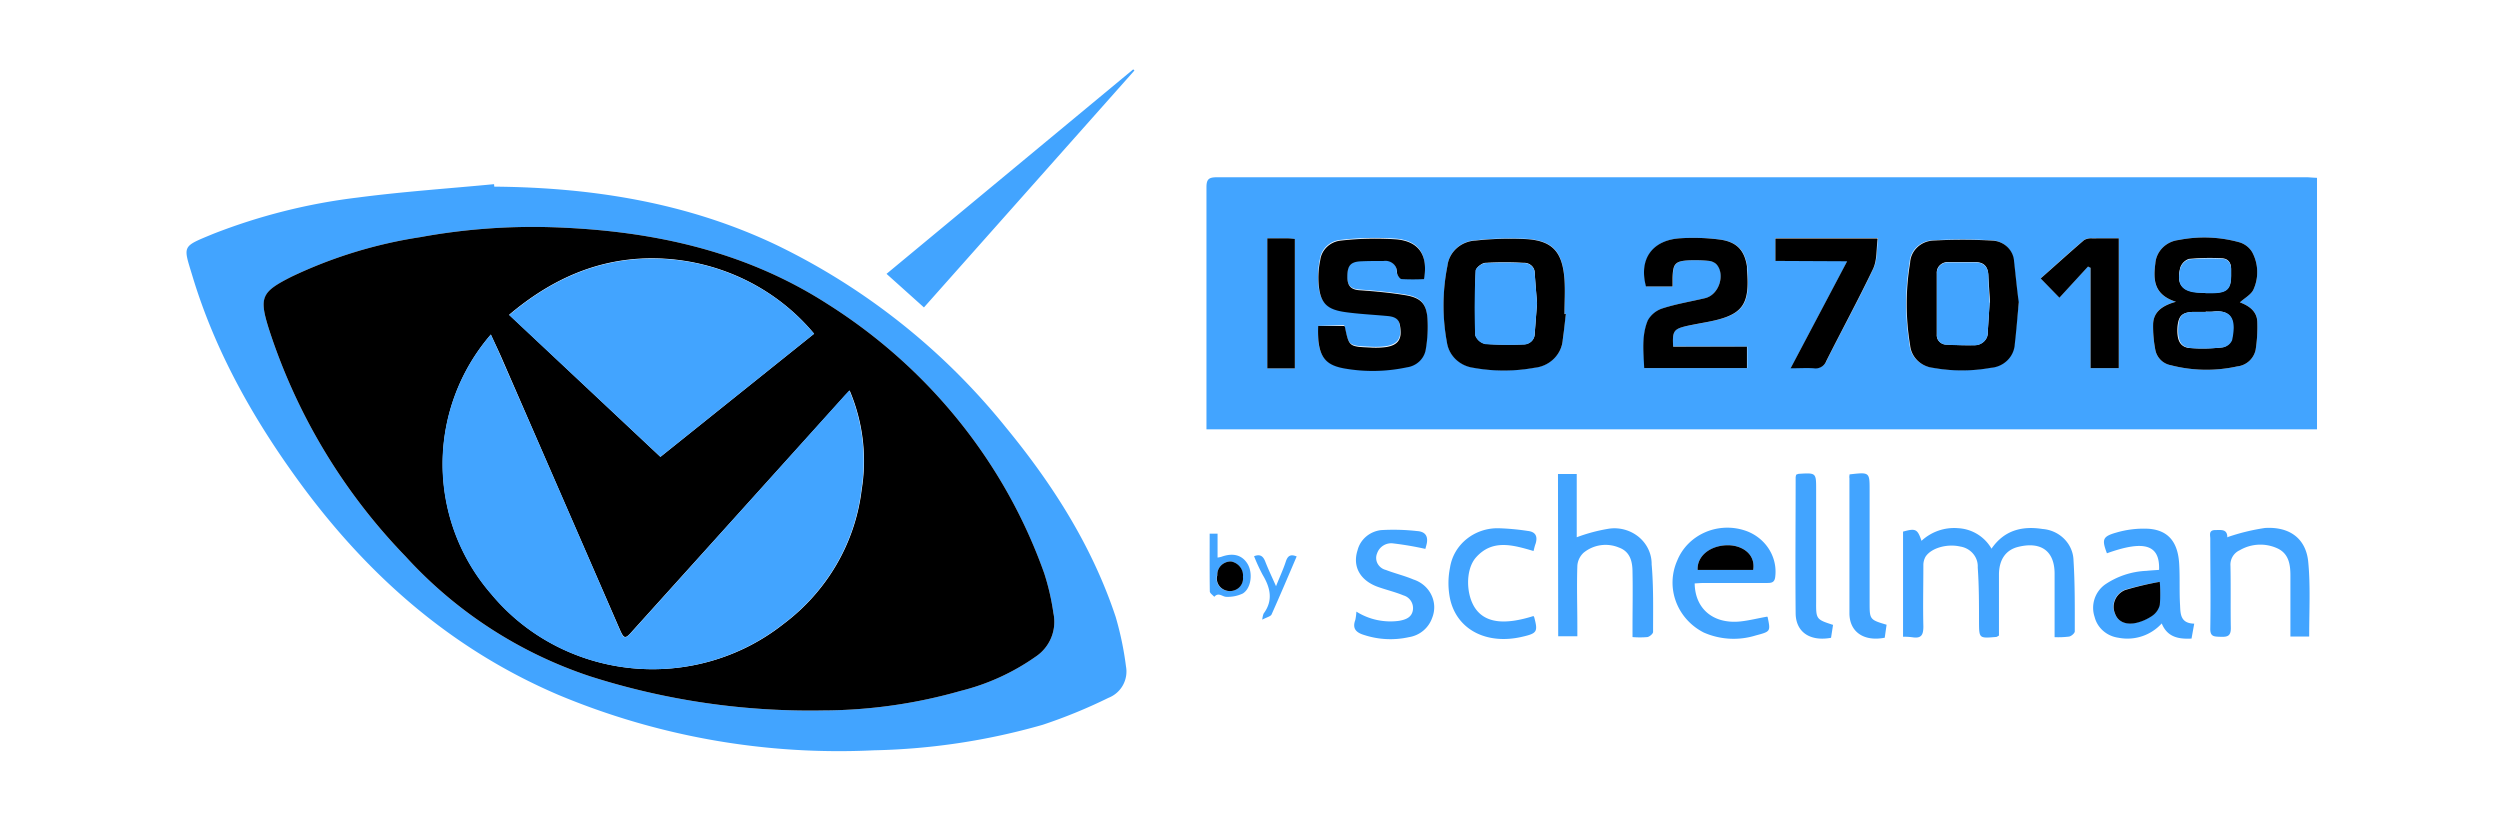
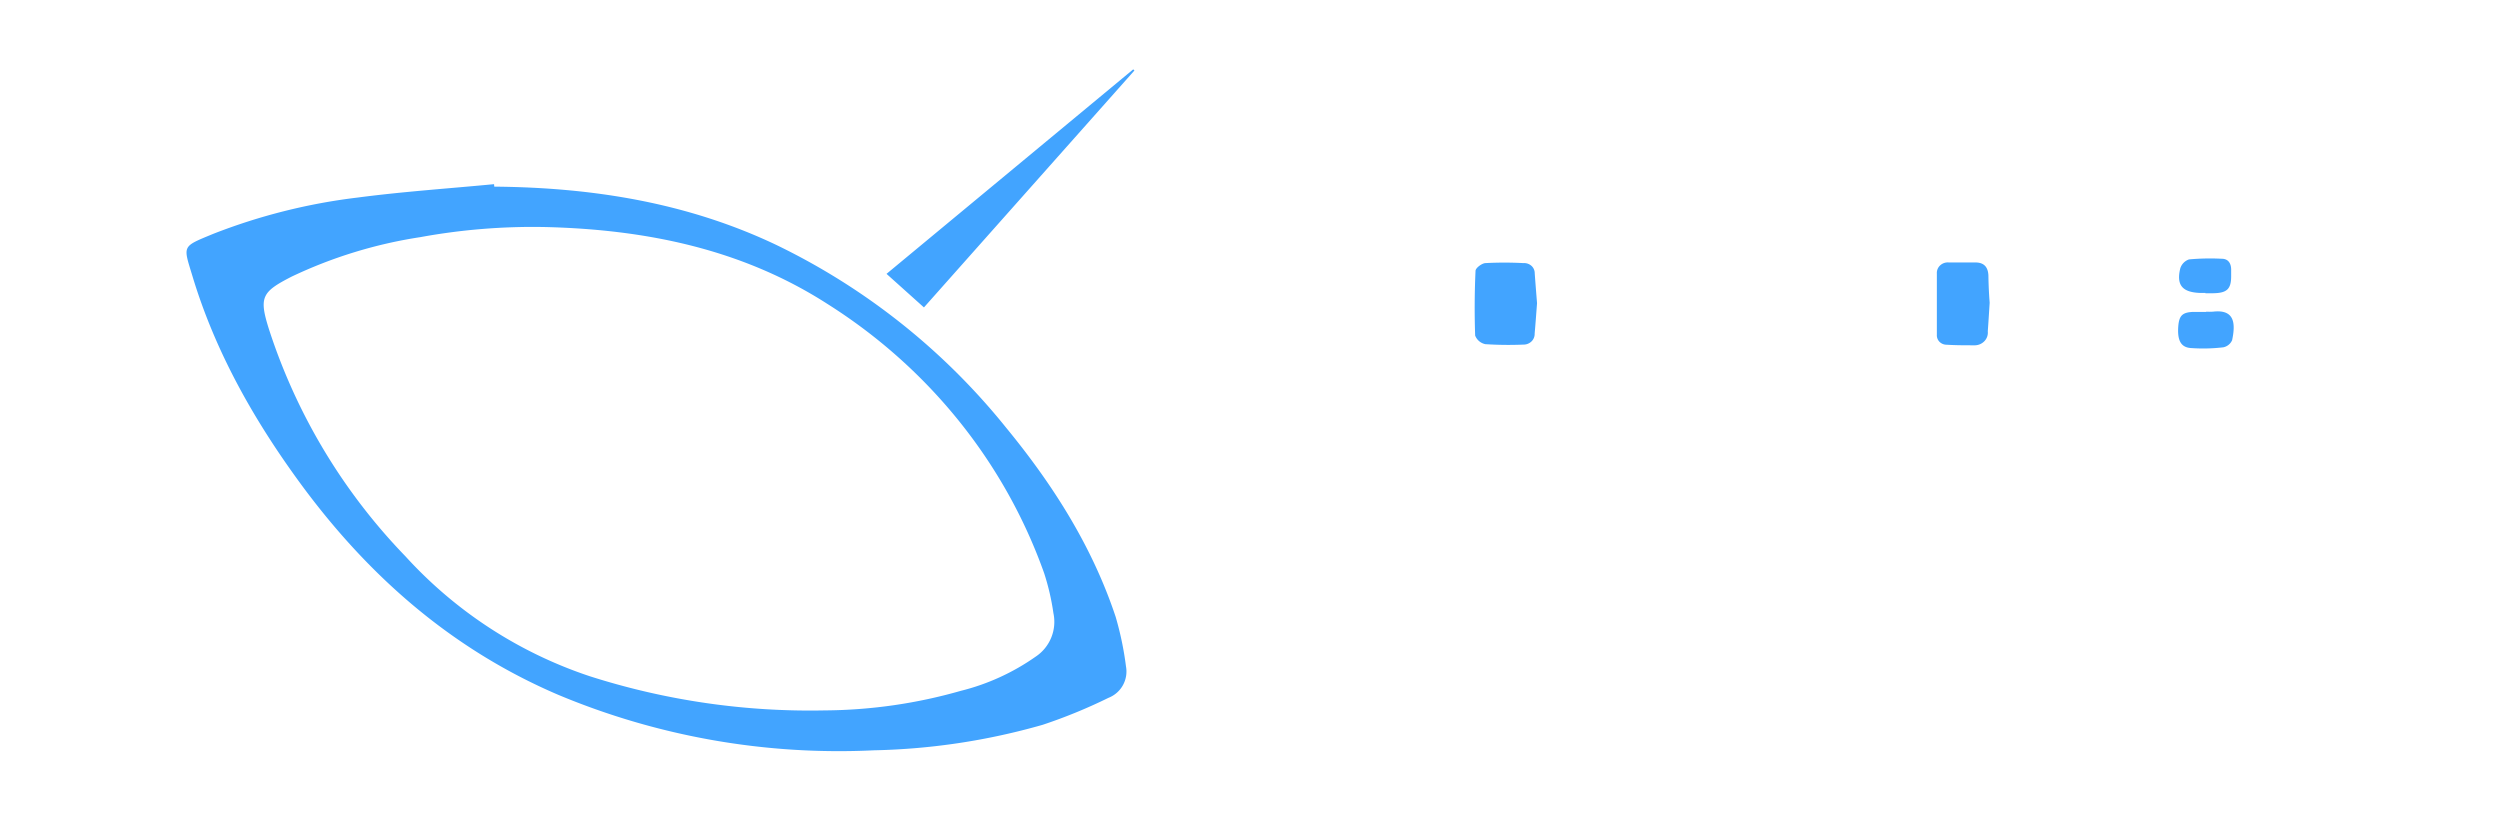
<svg xmlns="http://www.w3.org/2000/svg" width="147" height="49" viewBox="0 0 147 49" fill="none">
-   <path d="M136.24 10.457v14.786h-65.3v-14.24c0-.479.154-.58.622-.58h64.135c.14.01.311.022.543.034zm-44.168 7.997h-.079c0-.684.044-1.372 0-2.052-.118-1.577-.678-2.236-2.158-2.353a18.834 18.834 0 0 0-3.066.08c-.858.04-1.559.67-1.655 1.489a11.842 11.842 0 0 0-.03 4.493c.11.775.742 1.386 1.55 1.498 1.188.216 2.407.216 3.595 0 .911-.09 1.619-.801 1.668-1.678.07-.478.096-.978.175-1.477zm-14.564.71a8.365 8.365 0 0 0 0 .838c.123 1.012.49 1.427 1.49 1.616a9.59 9.59 0 0 0 3.704-.06c.577-.075 1.033-.505 1.12-1.056a7.886 7.886 0 0 0 .097-1.842c-.066-.84-.407-1.2-1.292-1.343-.884-.143-1.8-.23-2.706-.294-.56-.037-.71-.323-.71-.788 0-.621.163-.86.719-.906.473-.038.946 0 1.419-.026.203-.03.409.03.56.164a.637.637 0 0 1 .22.52c0 .143.165.374.275.382.438.022.876.022 1.314 0 .245-1.376-.263-2.203-1.59-2.333a17.918 17.918 0 0 0-3.284.067c-.64.055-1.155.53-1.235 1.142a5.03 5.03 0 0 0-.092 1.447c.105 1.104.482 1.468 1.63 1.62.779.104 1.567.142 2.35.213.36.03.701.084.789.512.188.898-.118 1.288-1.069 1.347a5.296 5.296 0 0 1-.683 0c-1.239-.054-1.235-.054-1.475-1.217a.495.495 0 0 0-.044-.054l-1.507.05zm41.16-1.381c-.083-.772-.162-1.603-.271-2.434-.039-.672-.61-1.204-1.314-1.22a31.325 31.325 0 0 0-3.437 0c-.737.033-1.326.598-1.362 1.304a14.784 14.784 0 0 0 0 4.85c.066.695.631 1.25 1.353 1.33a9.562 9.562 0 0 0 3.385 0c.767-.057 1.371-.649 1.414-1.384.101-.78.167-1.582.268-2.446h-.036zm9.279-.038c-.845.214-1.314.613-1.344 1.313-.01.517.036 1.033.135 1.54.091.442.45.789.911.877a8.363 8.363 0 0 0 3.893.071 1.24 1.24 0 0 0 1.086-.965c.086-.544.12-1.094.101-1.644 0-.646-.508-.965-1.025-1.158.289-.26.67-.462.801-.76a2.464 2.464 0 0 0-.079-2.194 1.3 1.3 0 0 0-.74-.575 7.69 7.69 0 0 0-3.577-.138c-.744.084-1.321.664-1.375 1.38-.123.965-.114 1.834 1.213 2.253zm-29.565 2.627c-.053-.923.03-1.037.832-1.209.359-.075.718-.142 1.081-.21 2.19-.398 2.628-.969 2.444-3.087v-.202c-.145-.927-.578-1.43-1.564-1.573a11.995 11.995 0 0 0-2.298-.084c-1.682.08-2.496 1.2-2.076 2.836h1.563v-.478c0-.885.15-1.024 1.056-1.062.349-.012.699 0 1.046.034a.791.791 0 0 1 .464.189c.552.579.14 1.82-.652 2.005-.793.185-1.682.336-2.492.596a1.528 1.528 0 0 0-.875.705c-.377.902-.254 1.863-.215 2.81h6.043v-1.258l-4.357-.012zm6.012-5.035h4.238l-3.323 6.293c.539 0 .955-.02 1.371 0a.66.66 0 0 0 .722-.42c.911-1.812 1.892-3.59 2.754-5.424.25-.525.189-1.183.272-1.792h-6.034v1.343zm20.19-1.326h-1.541a.864.864 0 0 0-.491.092c-.875.735-1.694 1.49-2.561 2.262l1.103 1.133 1.682-1.834.149.076v5.907h1.659v-7.636zm-50.066 0v7.649h1.62v-7.603a3.446 3.446 0 0 0-.381-.037l-1.24-.009zm46.292 23.454V33.73c0-1.322-.788-1.901-2.123-1.578-.727.172-1.135.726-1.148 1.603v3.617c-.07.034-.114.076-.157.08-1.016.088-1.008.088-1.016-.873 0-1.07 0-2.148-.075-3.213.035-.603-.411-1.134-1.033-1.23-.771-.176-1.704.084-2.037.6a1.01 1.01 0 0 0-.127.52c0 1.192-.03 2.384 0 3.575 0 .495-.109.73-.661.638a4.256 4.256 0 0 0-.534-.03v-6.18c.74-.205.849-.155 1.086.542a2.818 2.818 0 0 1 2.159-.743 2.41 2.41 0 0 1 1.957 1.204c.745-1.082 1.791-1.347 2.996-1.158 1.013.077 1.802.876 1.826 1.85.087 1.39.074 2.782.074 4.17 0 .11-.201.282-.333.307a5.137 5.137 0 0 1-.854.034zm-29.201-9.592h1.103v3.718a9.843 9.843 0 0 1 1.892-.504 2.256 2.256 0 0 1 1.763.493c.483.404.758.99.75 1.605.115 1.317.084 2.647.084 3.973 0 .105-.201.277-.333.302a5.164 5.164 0 0 1-.876 0v-.583c0-1.074.022-2.148 0-3.222 0-.592-.113-1.213-.801-1.46a2.039 2.039 0 0 0-2.076.306 1.15 1.15 0 0 0-.367.768c-.04 1.187 0 2.379 0 3.57v.575h-1.126l-.013-9.54zm8.038 6.432c.022 1.506 1.108 2.4 2.689 2.236.512-.055 1.02-.185 1.563-.281 0 0 .031 0 .04.033.175.84.171.84-.697 1.07a4.373 4.373 0 0 1-3.065-.172c-1.583-.813-2.257-2.65-1.555-4.233.606-1.49 2.316-2.273 3.907-1.787 1.233.371 2.013 1.535 1.852 2.764-.044.34-.245.344-.508.344h-3.674c-.184 0-.372.017-.552.026zm3.442-.793c.149-.961-.683-1.444-1.462-1.452-1.034 0-1.848.617-1.809 1.452h3.271zm23.864-.004c.057-1.49-.876-1.762-3.066-.974-.302-.805-.267-.986.543-1.216a5.733 5.733 0 0 1 1.901-.227c1.174.084 1.752.793 1.809 2.14.043.784 0 1.573.048 2.362.022.508.022 1.061.832 1.078l-.158.877c-.779.042-1.427-.092-1.752-.89a2.726 2.726 0 0 1-2.553.84c-.68-.095-1.231-.577-1.392-1.217a1.689 1.689 0 0 1 .604-1.905 4.667 4.667 0 0 1 2.439-.81c.232-.025.478-.037.745-.058zm.044.705c-.694.115-1.38.27-2.054.465-.559.235-.819.853-.587 1.393.162.458.617.68 1.248.537a2.74 2.74 0 0 0 .942-.42 1.1 1.1 0 0 0 .437-.629c.041-.447.045-.898.014-1.346zm8.783 3.214h-1.104v-3.579c0-.63-.083-1.288-.762-1.603a2.405 2.405 0 0 0-2.22.11.93.93 0 0 0-.543.914c.026 1.22 0 2.45.022 3.671 0 .466-.206.516-.595.504-.39-.013-.622 0-.614-.483.031-1.762 0-3.524 0-5.287 0-.21-.113-.507.303-.507.332 0 .696-.071.7.42 0 .041.04.087 0 0 .717-.249 1.458-.43 2.212-.542 1.449-.088 2.408.617 2.544 1.985.136 1.367.057 2.907.057 4.397zm-56.024-1.464c.743.47 1.64.663 2.522.54.386-.07.723-.2.797-.612a.778.778 0 0 0-.547-.88c-.477-.198-.99-.32-1.48-.492-1.069-.373-1.537-1.204-1.222-2.169.159-.628.706-1.098 1.375-1.179a12.36 12.36 0 0 1 2.12.055c.547.033.678.373.547.839l-.057.21a18.868 18.868 0 0 0-1.892-.323.878.878 0 0 0-.945.583.702.702 0 0 0 .026.6.756.756 0 0 0 .486.377c.534.206 1.1.34 1.625.563.463.15.843.475 1.05.9.209.423.228.91.053 1.348a1.73 1.73 0 0 1-1.37 1.142 4.987 4.987 0 0 1-2.628-.126c-.482-.143-.71-.382-.525-.881.035-.163.057-.329.065-.495zM90.172 32.4c-1.221-.36-2.421-.709-3.385.378-.639.722-.595 2.253 0 3.05.596.797 1.7.927 3.381.394a.41.41 0 0 1 .048.084c.22.84.167.936-.713 1.137-2.094.487-3.845-.42-4.24-2.236a4.578 4.578 0 0 1 0-1.842c.213-1.36 1.456-2.35 2.89-2.303.558.019 1.114.07 1.665.155.481.05.6.319.481.734-.056.147-.087.294-.127.45zm18.583-4.506c1.178-.134 1.178-.134 1.178.931v6.592c0 1.006 0 1.023.998 1.317l-.109.764c-1.222.239-2.071-.336-2.076-1.435v-7.95c-.017-.064 0-.127.009-.22zm-.972 8.849l-.118.76c-1.235.226-2.072-.332-2.081-1.444-.026-2.664 0-5.332 0-7.997a.714.714 0 0 1 .035-.15.668.668 0 0 1 .145-.051c1.025-.063 1.025-.063 1.025.919v6.587c-.009 1.04.004 1.057.994 1.376zM71.129 31.38h.464v1.406c.075-.01.15-.026.223-.046.688-.252 1.226-.105 1.542.42.315.524.223 1.422-.28 1.737-.3.143-.634.21-.968.197-.233 0-.46-.294-.71 0-.092-.105-.258-.21-.263-.32-.017-1.12-.008-2.223-.008-3.393zm.438 2.438a.721.721 0 0 0 .267.782.798.798 0 0 0 .856.06.73.73 0 0 0 .383-.737.845.845 0 0 0-.7-.91.813.813 0 0 0-.577.24.745.745 0 0 0-.216.565h-.013zm2.172-1.112c.363-.142.53 0 .652.298.175.453.386.894.64 1.465.227-.571.438-1.02.586-1.482.105-.293.259-.42.627-.268-.486 1.137-.968 2.278-1.476 3.411-.053.117-.285.164-.547.306.01-.121.036-.241.078-.356.574-.772.399-1.52-.052-2.274-.19-.358-.36-.725-.508-1.1z" fill="#42A4FF" />
-   <path d="M92.073 18.454c-.062.5-.106.999-.18 1.494-.05.877-.757 1.588-1.668 1.678a10.05 10.05 0 0 1-3.596 0c-.807-.112-1.44-.723-1.55-1.498a11.84 11.84 0 0 1 .03-4.493c.096-.819.797-1.45 1.656-1.49a18.837 18.837 0 0 1 3.065-.08c1.48.118 2.041.777 2.16 2.354.047.68 0 1.368 0 2.052l.083-.017zm-1.695-.63c-.048-.603-.097-1.187-.136-1.77a.58.58 0 0 0-.187-.433.632.632 0 0 0-.457-.167c-.748-.04-1.498-.04-2.246 0-.21 0-.565.29-.574.458a47.78 47.78 0 0 0-.022 3.8.816.816 0 0 0 .583.509 20.96 20.96 0 0 0 2.237.025.667.667 0 0 0 .473-.182.612.612 0 0 0 .193-.452c.048-.608.092-1.204.136-1.787zm-12.87 1.339h1.529c.016.017.03.035.044.054.24 1.163.236 1.163 1.475 1.217.228.015.456.015.684 0 .95-.059 1.256-.449 1.068-1.347-.088-.42-.438-.482-.788-.511-.784-.072-1.572-.11-2.352-.215-1.147-.15-1.524-.515-1.629-1.619a5.03 5.03 0 0 1 .092-1.447c.076-.612.586-1.091 1.226-1.15a17.92 17.92 0 0 1 3.285-.067c1.313.13 1.835.956 1.59 2.333-.438.022-.877.022-1.314 0-.11 0-.263-.24-.276-.382a.637.637 0 0 0-.22-.52.699.699 0 0 0-.56-.164c-.473 0-.946 0-1.419.025-.556.046-.718.285-.718.906 0 .466.149.751.71.79.906.062 1.813.146 2.706.293s1.226.495 1.292 1.342a7.89 7.89 0 0 1-.097 1.842c-.087.552-.544.982-1.12 1.058a9.591 9.591 0 0 1-3.706.058c-.998-.188-1.366-.604-1.488-1.615a7.97 7.97 0 0 1-.014-.881zm41.196-1.38c-.079.864-.144 1.678-.236 2.462-.044.736-.648 1.328-1.415 1.385a9.558 9.558 0 0 1-3.385 0c-.723-.08-1.287-.636-1.353-1.33a14.784 14.784 0 0 1 0-4.85c.035-.706.625-1.271 1.362-1.305a31.343 31.343 0 0 1 3.438 0c.703.017 1.275.548 1.313 1.221.092.814.171 1.645.276 2.417zm-1.69 0c-.035-.546-.07-1.079-.101-1.611-.022-.47-.236-.76-.762-.76h-1.563a.662.662 0 0 0-.511.171.6.6 0 0 0-.194.484v3.604a.534.534 0 0 0 .155.419c.11.113.266.175.427.172.535.025 1.078.05 1.612.034a.797.797 0 0 0 .591-.23.731.731 0 0 0 .215-.576c.039-.562.07-1.128.109-1.686l.022-.021zm10.933-.038c-1.314-.42-1.335-1.3-1.213-2.253.054-.716.631-1.296 1.375-1.38a7.697 7.697 0 0 1 3.578.138c.313.096.577.302.74.575a2.47 2.47 0 0 1 .079 2.194c-.131.298-.512.5-.801.76.516.193 1.011.512 1.024 1.158.019.55-.014 1.1-.1 1.644a1.242 1.242 0 0 1-1.087.965 8.363 8.363 0 0 1-3.893-.07 1.136 1.136 0 0 1-.91-.878 7.238 7.238 0 0 1-.136-1.54c.022-.688.499-1.086 1.344-1.313zm1.752.567v.029h-.784c-.622.042-.806.235-.876.84-.061.809.136 1.233.723 1.283.642.047 1.287.033 1.927-.042a.723.723 0 0 0 .516-.42c.224-1.002.145-1.829-1.103-1.678-.131.01-.263.01-.394 0l-.009-.012zm-.026-1.1h.473c.788 0 1.029-.243 1.042-.994v-.42c0-.348-.175-.6-.552-.612a13.418 13.418 0 0 0-1.927.038.811.811 0 0 0-.512.524c-.241.986.118 1.41 1.165 1.448.109.033.214.029.319.029l-.008-.013zm-31.291 3.172h4.339v1.259h-6.043c-.04-.948-.162-1.909.215-2.811.187-.334.5-.586.876-.705.81-.26 1.66-.398 2.491-.596.832-.197 1.205-1.426.653-2.005a.795.795 0 0 0-.464-.189 7.94 7.94 0 0 0-1.047-.034c-.906.038-1.038.177-1.055 1.062v.478h-1.564c-.438-1.636.394-2.756 2.076-2.836a12.01 12.01 0 0 1 2.299.084c.985.143 1.419.646 1.563 1.573v.202c.184 2.119-.267 2.69-2.443 3.088-.364.067-.723.134-1.082.21-.784.184-.867.297-.814 1.22zm6.012-5.043V14.02h6.013c-.084.608-.022 1.258-.272 1.791-.876 1.834-1.844 3.613-2.754 5.425a.66.66 0 0 1-.723.42c-.438-.03-.832 0-1.371 0l3.324-6.294-4.217-.02zm20.19-1.326v7.632h-1.659v-5.899l-.149-.075-1.682 1.833-1.103-1.133c.876-.772 1.703-1.527 2.562-2.261a.86.86 0 0 1 .49-.093c.504-.008 1.007-.004 1.541-.004zm-50.066 0h1.239c.127.006.255.018.38.038v7.607h-1.62v-7.645zm28.571 19.497h-3.27c-.04-.84.774-1.46 1.808-1.452.779.009 1.611.491 1.462 1.452zm23.907.7c.037.454.037.91 0 1.364a1.101 1.101 0 0 1-.438.63 2.763 2.763 0 0 1-.941.419c-.631.142-1.087-.08-1.249-.537-.232-.54.029-1.159.587-1.393.67-.2 1.351-.361 2.041-.483zm-55.416-.394a.745.745 0 0 1 .22-.57.815.815 0 0 1 .585-.235c.444.084.748.479.7.91a.73.73 0 0 1-.382.736.798.798 0 0 1-.856-.06.72.72 0 0 1-.267-.78z" fill="#000" />
  <path d="M90.378 17.825c-.044.583-.087 1.187-.14 1.787a.611.611 0 0 1-.184.462.667.667 0 0 1-.477.188c-.746.032-1.493.023-2.238-.025a.817.817 0 0 1-.6-.507 47.918 47.918 0 0 1 .022-3.802c0-.167.364-.44.574-.457.748-.04 1.498-.04 2.246 0a.633.633 0 0 1 .467.16.58.58 0 0 1 .194.436c.04.57.088 1.154.136 1.758zm26.614-.022c-.035.558-.07 1.125-.11 1.679a.726.726 0 0 1-.207.587.796.796 0 0 1-.598.235c-.535 0-1.078 0-1.612-.034a.588.588 0 0 1-.42-.17.54.54 0 0 1-.158-.409v-3.604a.604.604 0 0 1 .195-.483.658.658 0 0 1 .51-.171h1.564c.521 0 .74.29.762.76a25.2 25.2 0 0 0 .074 1.61zm12.716.521c.145.011.292.011.438 0 1.248-.138 1.313.688 1.103 1.678a.723.723 0 0 1-.517.42 10.16 10.16 0 0 1-1.926.042c-.587-.05-.784-.474-.723-1.284.053-.621.236-.814.876-.84h.784l-.035-.016zm-.027-1.099h-.315c-1.047-.038-1.406-.461-1.165-1.447a.813.813 0 0 1 .513-.525 13.46 13.46 0 0 1 1.926-.038c.377 0 .543.265.552.613v.42c0 .75-.254.981-1.042.994h-.473l.004-.017zm-100.617-6.25c5.777.047 11.378.944 16.61 3.44a39.222 39.222 0 0 1 13.48 10.726c2.772 3.371 5.078 7.008 6.45 11.14.277.95.479 1.918.603 2.897a1.662 1.662 0 0 1-1.03 1.855 30.783 30.783 0 0 1-3.867 1.585 38.873 38.873 0 0 1-9.921 1.5 42.737 42.737 0 0 1-18.558-3.26c-6.327-2.705-11.237-7.06-15.202-12.478-2.732-3.735-4.98-7.726-6.313-12.145-.55-1.82-.647-1.71 1.218-2.483a34.636 34.636 0 0 1 8.496-2.136c2.662-.35 5.346-.53 8.021-.787l.013.146zm19.43 30.797a29.75 29.75 0 0 0 7.999-1.15 13.181 13.181 0 0 0 4.4-2.008 2.458 2.458 0 0 0 1.047-2.564 13.955 13.955 0 0 0-.542-2.341c-2.314-6.517-6.805-12.094-12.759-15.846-4.998-3.21-10.63-4.363-16.53-4.512a36.723 36.723 0 0 0-7.4.594 27.126 27.126 0 0 0-7.56 2.32c-1.76.902-1.926 1.205-1.341 3.072a34.453 34.453 0 0 0 8.03 13.372 25.574 25.574 0 0 0 10.845 7.055 42.53 42.53 0 0 0 13.81 2.008zm5.834-23.695l-2.2-1.974L66.634 4.078l.07.068-12.376 13.93z" fill="#42A4FF" />
-   <path d="M48.495 41.772a42.53 42.53 0 0 1-13.81-2.008 25.575 25.575 0 0 1-10.846-7.055 34.454 34.454 0 0 1-8.03-13.371c-.585-1.868-.44-2.171 1.342-3.073a27.124 27.124 0 0 1 7.559-2.32 36.73 36.73 0 0 1 7.4-.594c5.9.15 11.532 1.303 16.53 4.512 5.954 3.752 10.445 9.33 12.76 15.846.247.764.428 1.547.54 2.341a2.458 2.458 0 0 1-1.046 2.564 13.183 13.183 0 0 1-4.4 2.009 29.787 29.787 0 0 1-7.999 1.15zM28.863 19.671a11.644 11.644 0 0 0 .035 15.264c2.03 2.452 4.981 4.017 8.202 4.349 3.221.33 6.445-.599 8.958-2.584 2.572-1.923 4.235-4.774 4.61-7.906.321-1.97.076-3.989-.708-5.833-.158.171-.268.282-.37.398L37.2 37.089c-.44.508-.505.5-.778-.128a37555.67 37555.67 0 0 1-6.974-16.025c-.189-.419-.387-.83-.585-1.265zm19.007-.047c-2.29-2.754-5.719-4.379-9.362-4.436-3.287-.047-6.085 1.218-8.571 3.32l8.896 8.355 9.037-7.24z" fill="#000" />
-   <path d="M28.861 19.67c.198.428.396.856.577 1.283a2915.959 2915.959 0 0 1 6.982 16.025c.273.628.317.636.779.128L49.57 23.359c.101-.116.211-.227.37-.398a10.563 10.563 0 0 1 .708 5.833c-.375 3.132-2.038 5.983-4.611 7.906a12.417 12.417 0 0 1-8.957 2.583c-3.221-.33-6.173-1.896-8.202-4.348a11.644 11.644 0 0 1-.018-15.264z" fill="#42A4FF" />
-   <path d="M47.869 19.624l-9.037 7.239-8.896-8.337c2.485-2.103 5.28-3.368 8.57-3.32 3.641.052 7.07 1.67 9.363 4.418z" fill="#42A4FF" />
</svg>